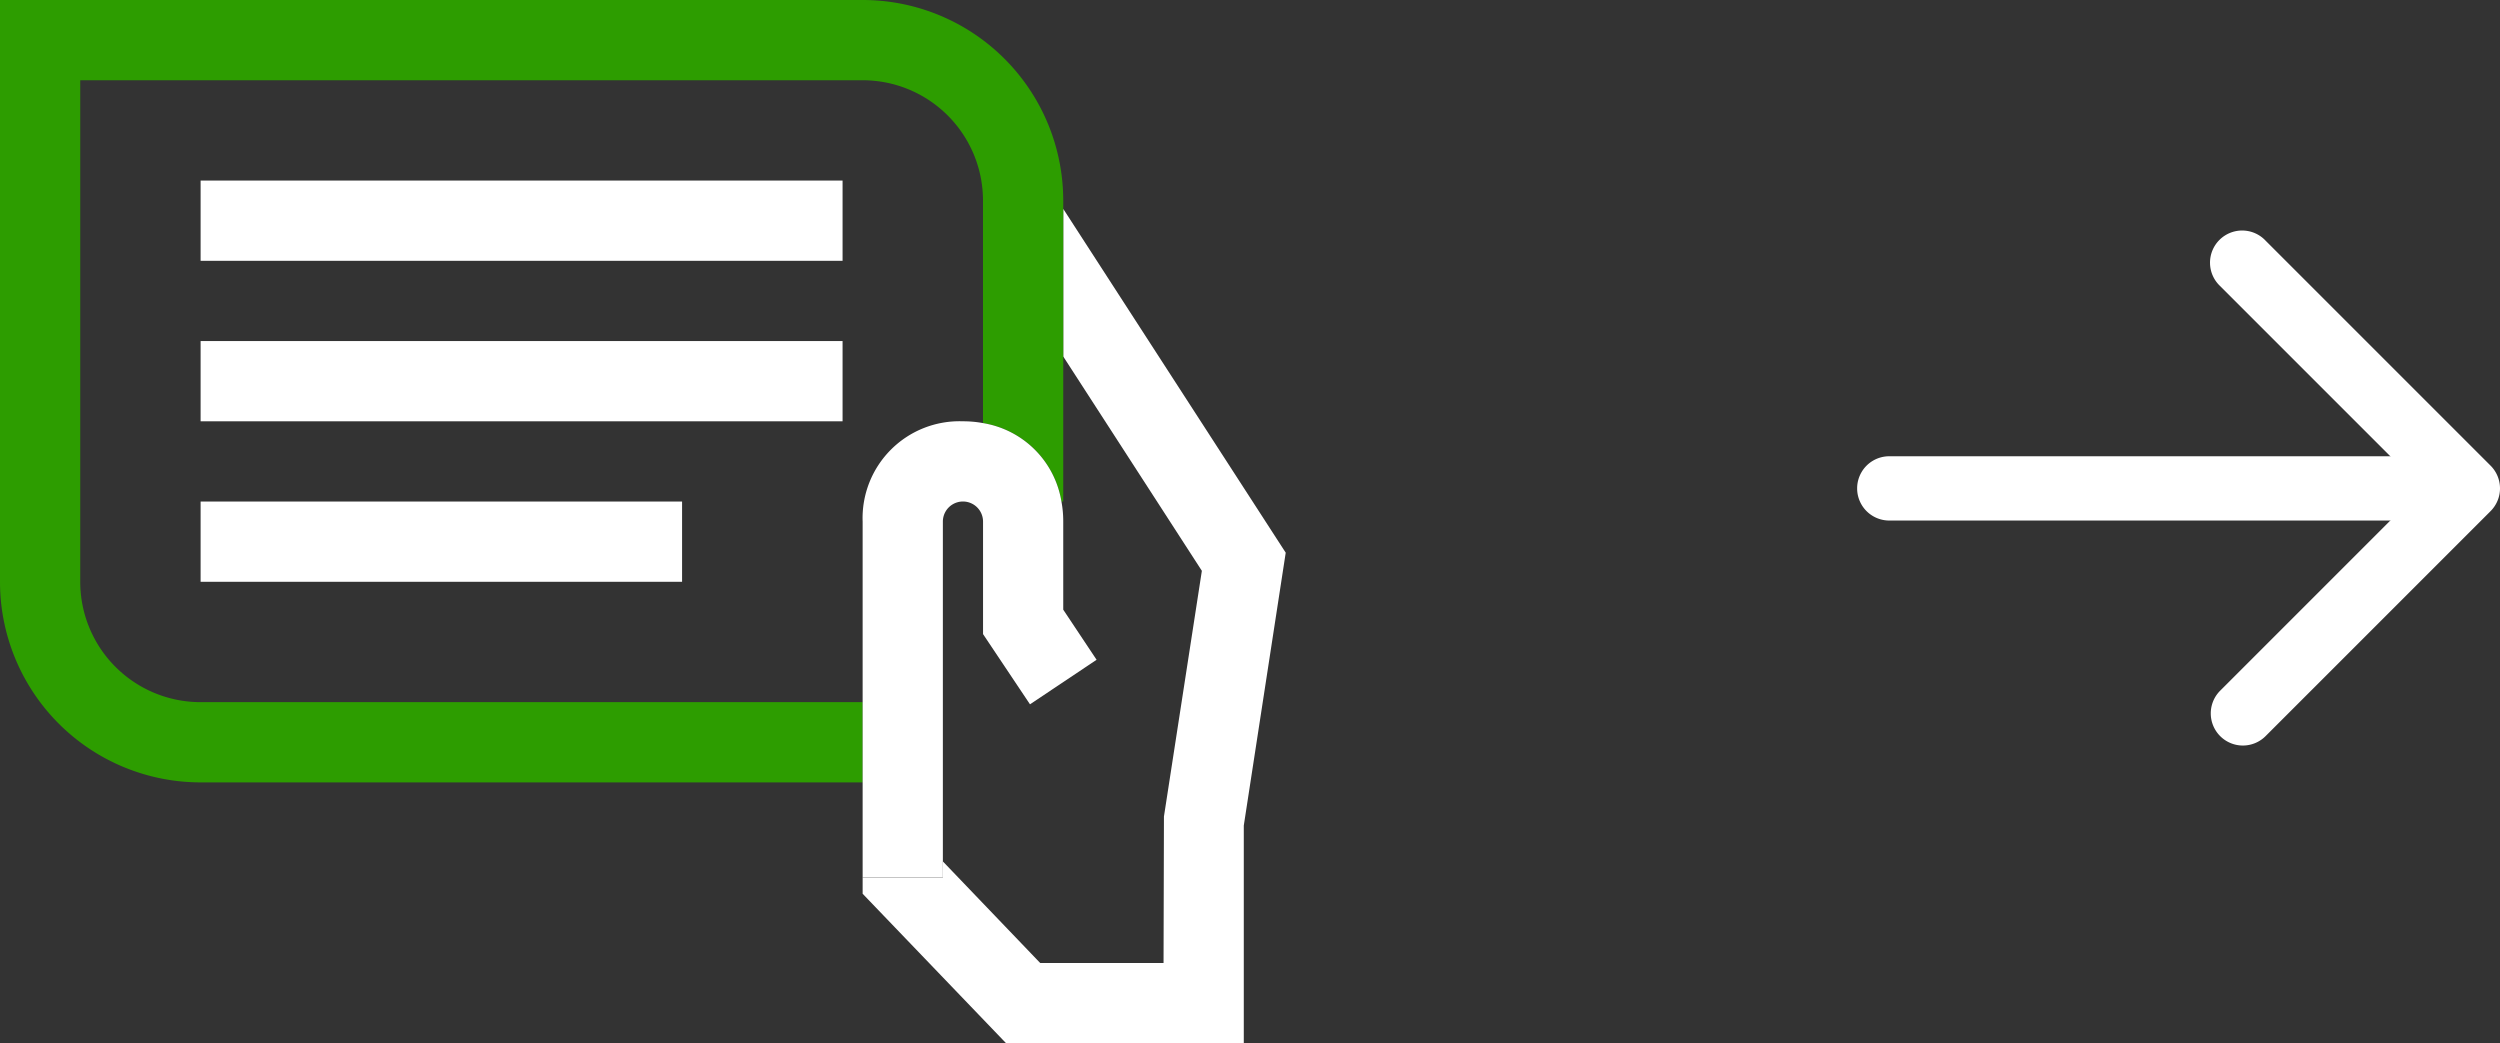
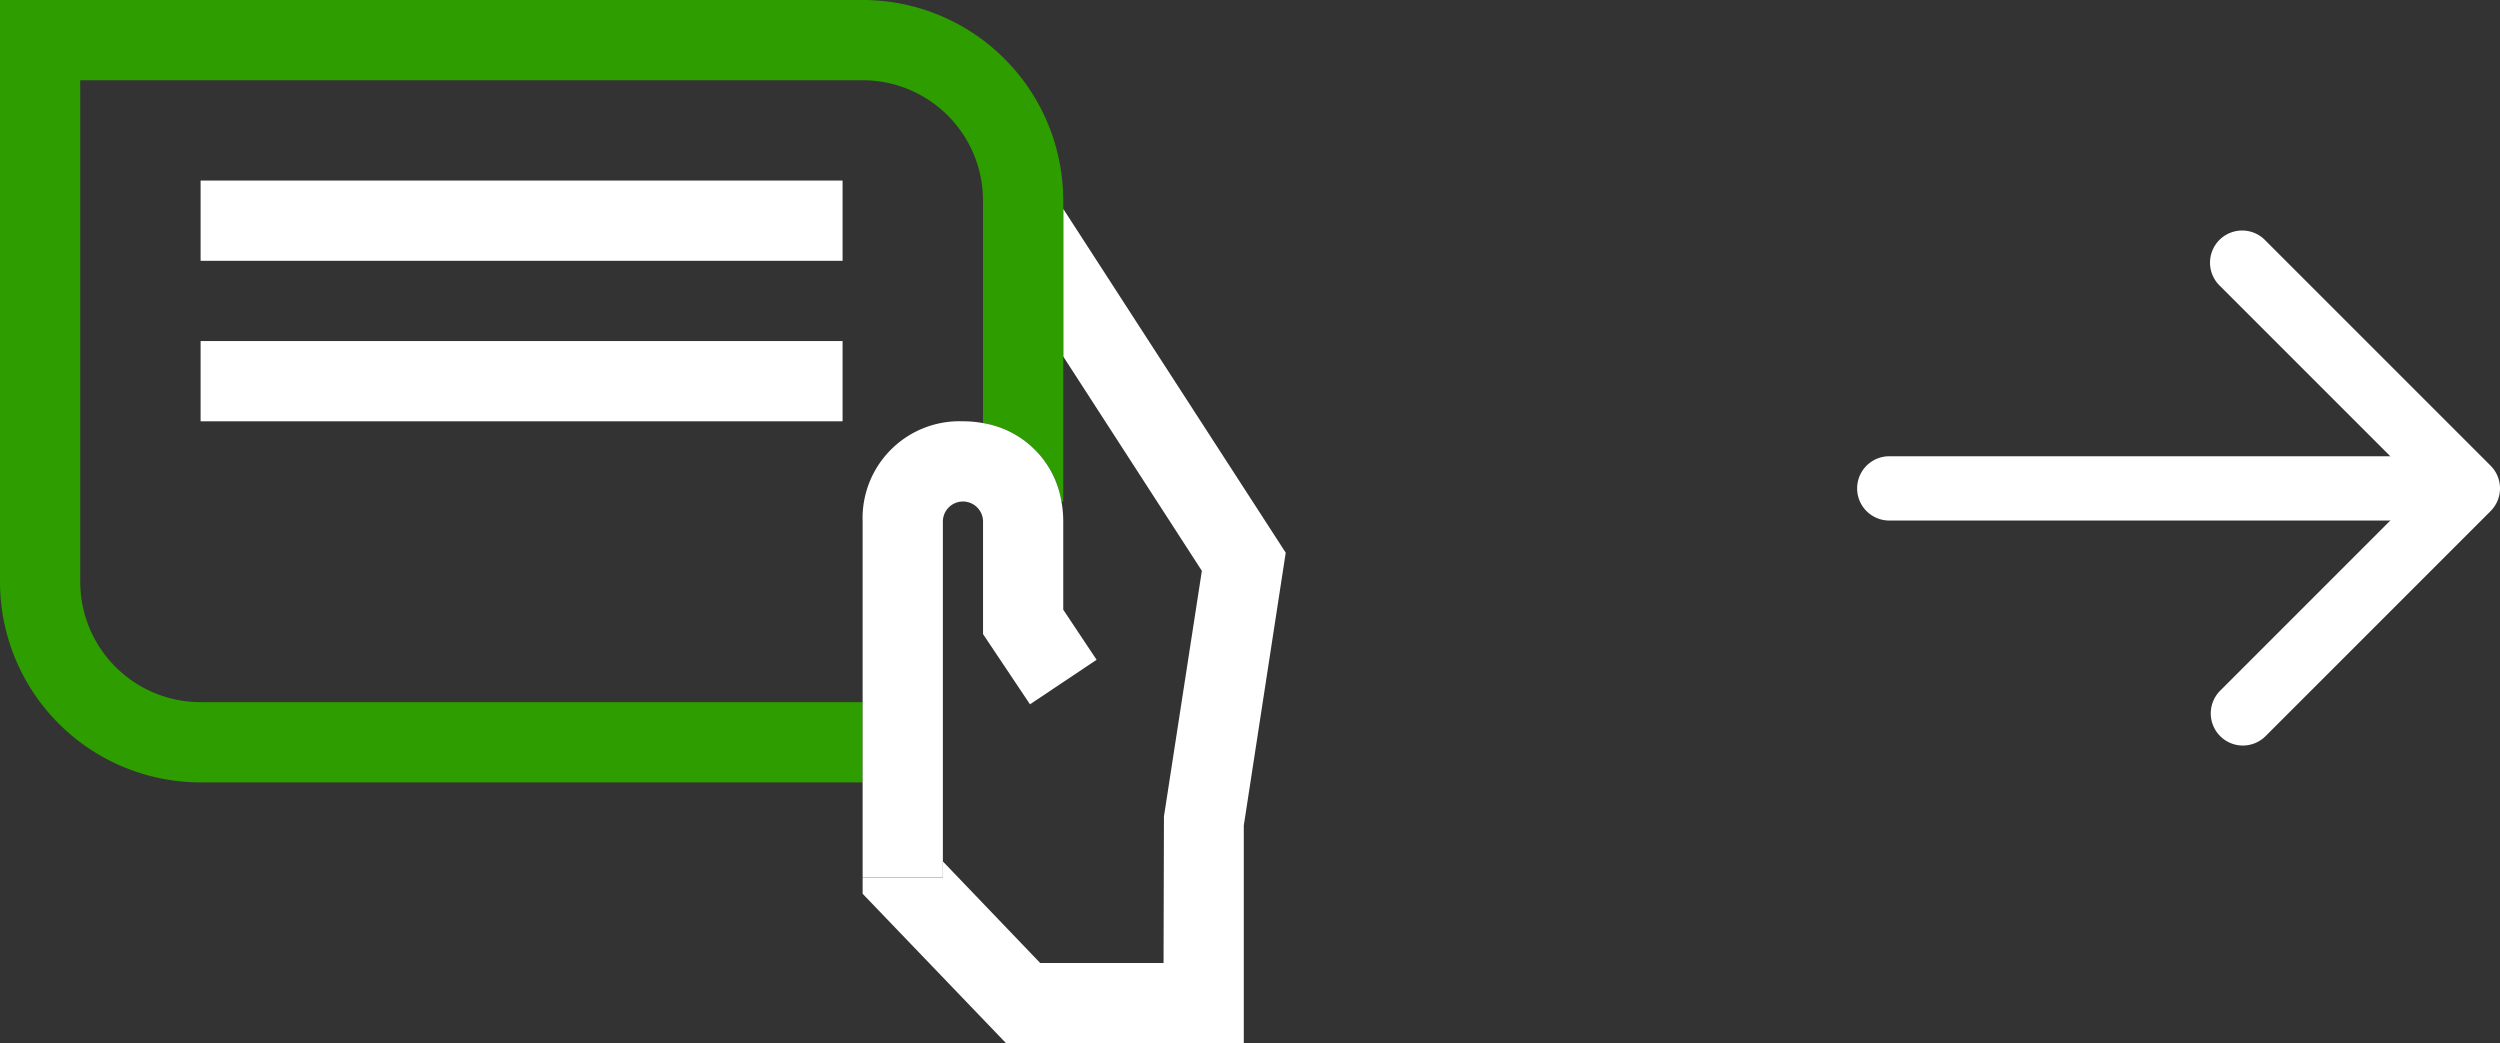
<svg xmlns="http://www.w3.org/2000/svg" height="64.909" width="155.555">
  <rect width="100%" height="100%" fill="#333333" stroke="none" />
  <g fill="#fff">
    <path d="m151.555 32.389h-34a2 2 0 1 1 0-4h34a2 2 0 0 1 0 4z" />
    <path d="m139.556 46.389a2 2 0 0 1 -1.413-3.413l12.587-12.587-12.587-12.587a2 2 0 1 1 2.827-2.827l14 14a2 2 0 0 1 0 2.827l-14 14a2 2 0 0 1 -1.414.587z" />
  </g>
-   <path d="m53.675 4.993h-48.682v31.207a7.489 7.489 0 0 0 7.489 7.489h41.193v-11.234a6.029 6.029 0 0 1 6.241-6.237 6.728 6.728 0 0 1 1.248.112v-13.847a7.489 7.489 0 0 0 -7.489-7.49zm-11.235 31.207h-29.958v-4.993h29.958zm9.986-9.982h-39.944v-5h39.944zm0-9.986h-39.944v-4.997h39.944z" fill="none" />
-   <path d="m66.045 31.207a6.728 6.728 0 0 1 .112 1.248v5.48l2.072 3.121-4.144 2.771-2.921-4.369v-7a1.25 1.25 0 0 0 -2.5 0v21.142l6.057 6.318h7.677v-9.114l2.359-15.286-8.6-13.331v9.025z" fill="none" />
  <path d="m66.157 12.995v9.187l8.625 13.336-2.359 15.286-.025 9.114h-7.677l-6.054-6.318v1h-4.992v1.011l8.925 9.3h14.791v-13.545l2.609-16.976z" fill="#fff" />
  <path d="m12.482 43.689a7.489 7.489 0 0 1 -7.489-7.489v-31.207h48.682a7.489 7.489 0 0 1 7.489 7.489v13.844a5.917 5.917 0 0 1 4.881 4.881h.112v-18.724a12.482 12.482 0 0 0 -12.482-12.483h-53.675v36.2a12.482 12.482 0 0 0 12.482 12.482h41.193v-4.993z" fill="#2d9d00" />
  <g fill="#fff">
    <path d="m58.667 53.6v-21.145a1.25 1.25 0 0 1 2.5 0v7l2.921 4.369 4.144-2.771-2.075-3.118v-5.48a6.728 6.728 0 0 0 -.112-1.248 5.917 5.917 0 0 0 -4.881-4.881 6.728 6.728 0 0 0 -1.248-.112 6.029 6.029 0 0 0 -6.241 6.241v22.144h4.992z" />
    <path d="m12.482 11.235h39.944v4.993h-39.944z" />
    <path d="m12.482 21.221h39.944v4.993h-39.944z" />
-     <path d="m12.482 31.207h29.958v4.993h-29.958z" />
  </g>
</svg>